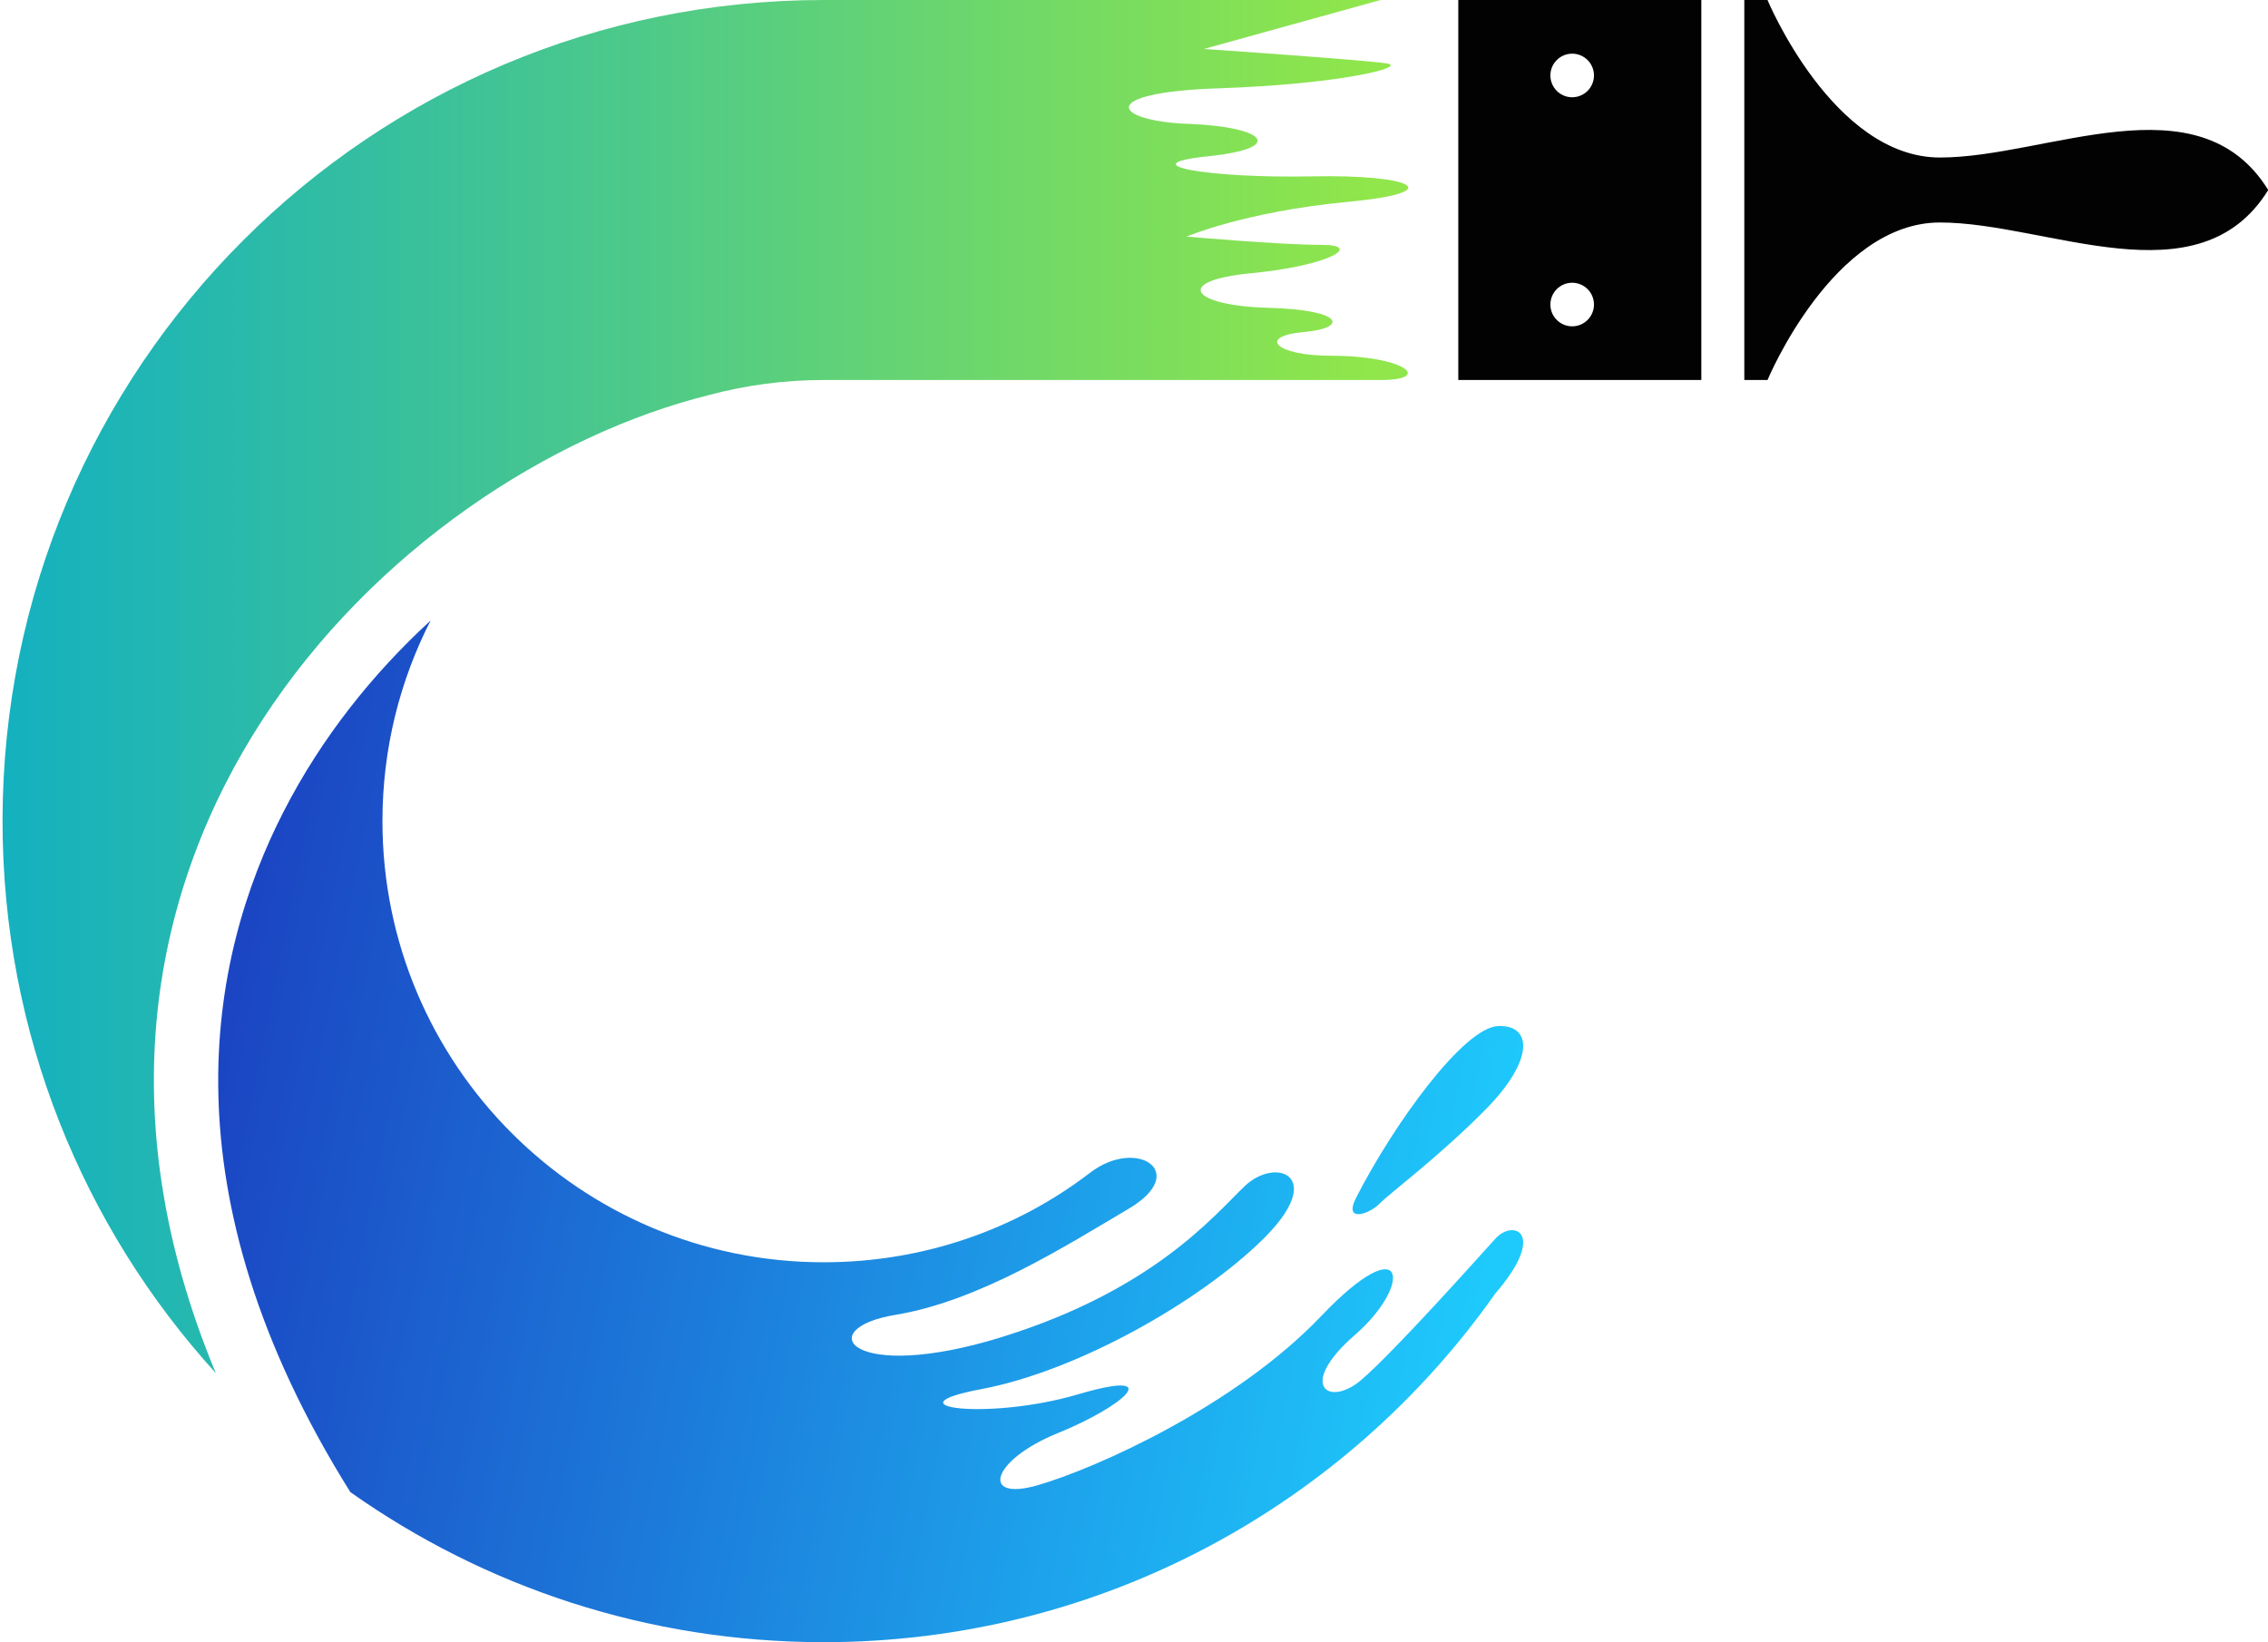
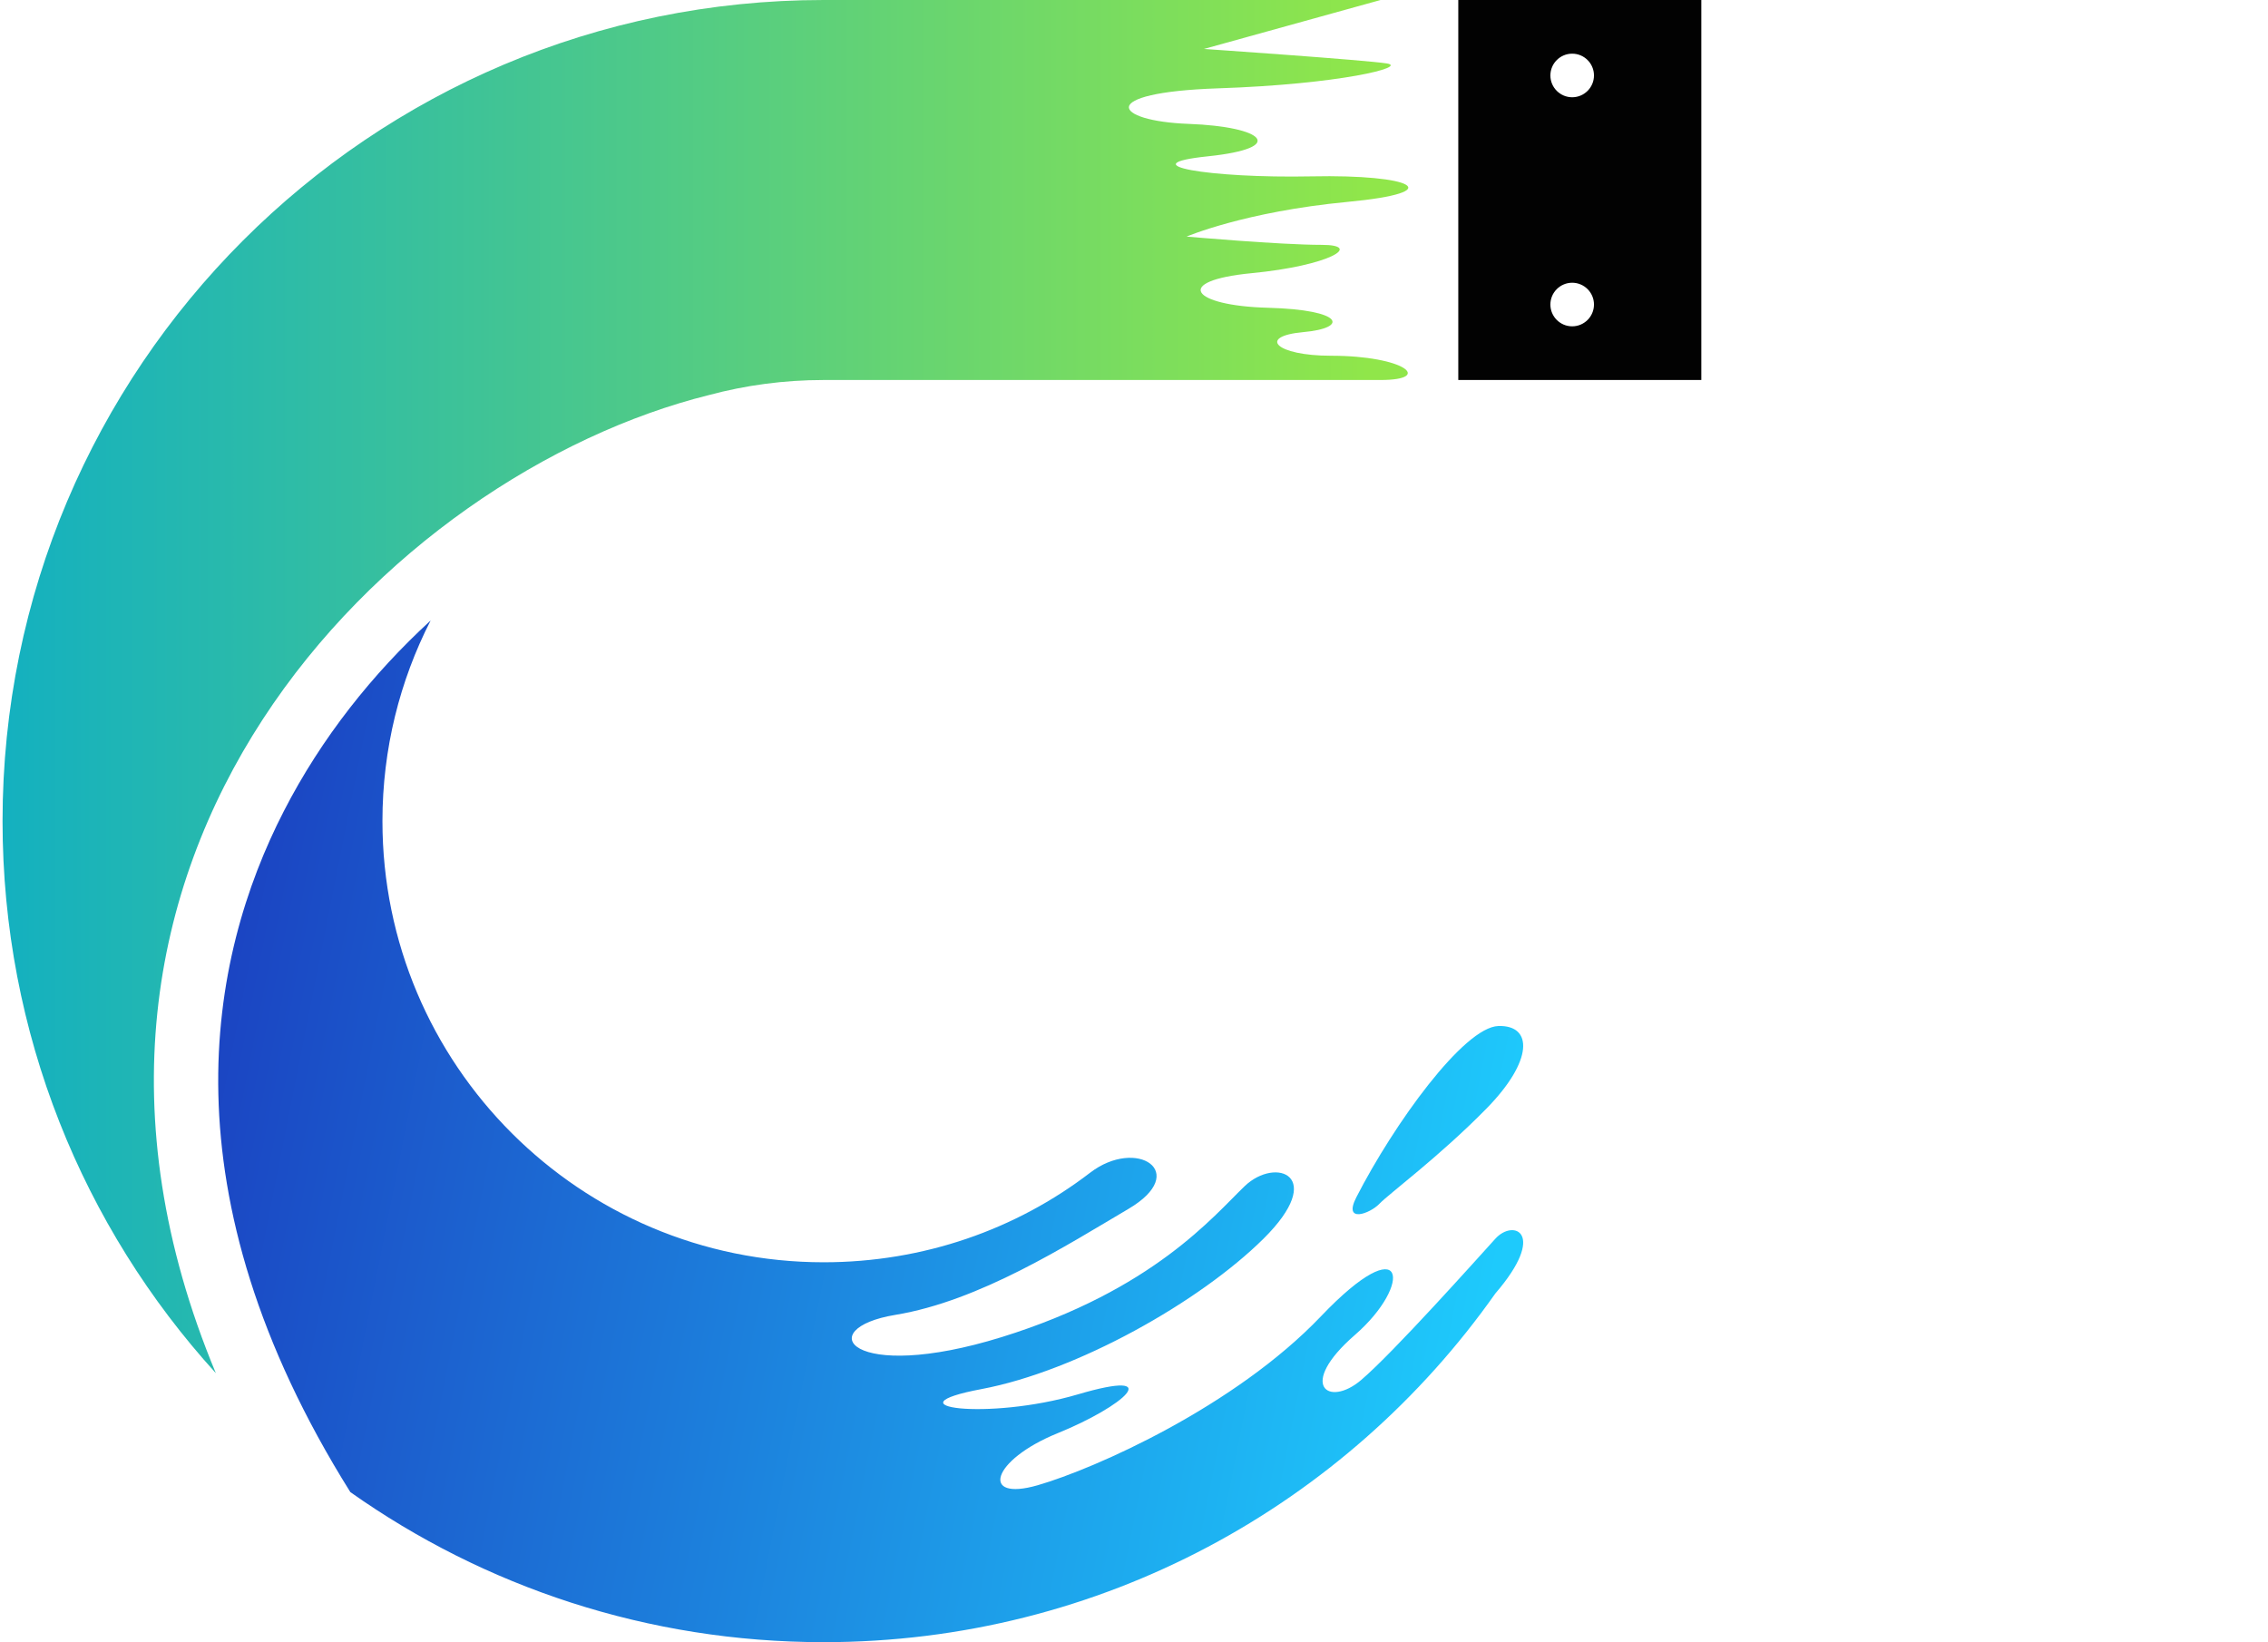
<svg xmlns="http://www.w3.org/2000/svg" xmlns:xlink="http://www.w3.org/1999/xlink" fill="#000000" height="387.3" preserveAspectRatio="xMidYMid meet" version="1" viewBox="-0.6 0.0 534.9 387.3" width="534.9" zoomAndPan="magnify">
  <linearGradient gradientUnits="userSpaceOnUse" id="a" x1="322.411" x2="-14.743" xlink:actuate="onLoad" xlink:show="other" xlink:type="simple" y1="161.931" y2="161.931">
    <stop offset="0" stop-color="#90e64a" />
    <stop offset="1" stop-color="#0eaec5" />
  </linearGradient>
  <path d="M317.153,47.622c-24.178,2.304-37.901,8.178-37.901,8.178s22.052,1.95,31.85,1.95 c9.798,0,2.076,4.886-16.558,6.684c-18.609,1.797-14.153,7.671,3.874,8.152c18.001,0.481,19.115,4.785,8.329,5.747 c-10.785,0.987-6.532,5.57,6.557,5.57c17.494,0,24.178,5.722,11.697,5.722H193.654c-9.368,0-18.431,1.241-27.039,3.545 C91.827,111.752-0.557,201.781,50.306,323.862C19.039,289.481,0,243.783,0,193.654C0,86.713,86.687,0,193.654,0h131.348 l-41.647,11.545c0,0,38.052,2.608,43.116,3.418c5.064,0.81-10.937,4.912-39.85,5.874c-28.913,0.987-24.685,7.722-6.886,8.38 c17.798,0.658,23.368,5.671,4.582,7.646c-18.786,1.949,0.329,5.215,24.355,4.734C332.673,41.09,341.332,45.344,317.153,47.622z" fill="url(#a)" />
  <g>
    <linearGradient gradientUnits="userSpaceOnUse" id="b" x1="350.49" x2="45.776" xlink:actuate="onLoad" xlink:show="other" xlink:type="simple" y1="308.986" y2="248.605">
      <stop offset="0" stop-color="#1ecafc" />
      <stop offset="1" stop-color="#1b43c2" />
    </linearGradient>
    <path d="M352.066,305.077 c-35.065,49.749-92.941,82.231-158.412,82.231c-41.571,0-80.079-13.089-111.625-35.394 C37.774,281.228,48.508,226.01,66.332,191.325c8.912-17.368,20.988-32.457,34.634-44.989c-7.266,14.203-11.368,30.28-11.368,47.319 c0,57.471,46.584,104.055,104.055,104.055c23.596,0,45.445-7.772,62.838-21.115c11.013-8.456,23.748-0.127,9.038,8.532 c-14.684,8.659-35.115,21.723-54.964,24.988c-19.824,3.266-10.684,16.33,25.09,5.241c35.774-11.115,49.977-28.584,57.319-35.622 c7.367-7.013,19.444-2.456,4.405,12.431c-15.013,14.861-43.926,31.191-66.459,35.445c-22.558,4.228,1.468,7.494,22.659,1.266 c21.191-6.253,10.887,2.81-4.785,9.165c-15.672,6.38-18.254,16.178-4.658,12.254c13.596-3.924,46.559-18.608,66.813-39.85 c20.254-21.241,21.723-7.519,8,4.405c-13.722,11.925-6.203,17.165,1.468,10.633c7.671-6.532,27.343-28.584,31.647-33.318 C356.345,287.405,364.421,290.747,352.066,305.077z" fill="url(#b)" />
  </g>
  <linearGradient gradientUnits="userSpaceOnUse" id="c" x1="358.516" x2="53.803" xlink:actuate="onLoad" xlink:show="other" xlink:type="simple" y1="268.48" y2="208.099">
    <stop offset="0" stop-color="#1ecafc" />
    <stop offset="1" stop-color="#1b43c2" />
  </linearGradient>
  <path d="M319.281,282.395 c8.846-17.292,25.371-40.16,33.512-40.406c8.141-0.246,8.302,8.156-2.859,19.516c-11.049,11.248-23.009,20.1-25.217,22.418 C322.509,286.242,316.097,288.62,319.281,282.395z" fill="url(#c)" />
  <g fill="#020202" id="change1_1">
    <path d="M343.332,0v89.624h57.319V0H343.332z M370.194,76.965c-2.836,0-5.14-2.304-5.14-5.139 c0-2.836,2.304-5.14,5.14-5.14c2.836,0,5.139,2.304,5.139,5.14C375.333,74.661,373.029,76.965,370.194,76.965z M370.194,22.938 c-2.836,0-5.14-2.304-5.14-5.14s2.304-5.139,5.14-5.139c2.836,0,5.139,2.304,5.139,5.139S373.029,22.938,370.194,22.938z" />
-     <path d="M456.932,37.151C431.697,37.151,416.261,0,416.261,0h-5.472v89.624h5.472c0,0,15.436-37.151,40.671-37.151 c25.236,0,61.007,18.875,77.423-7.661C517.94,18.276,482.168,37.151,456.932,37.151z" />
  </g>
</svg>